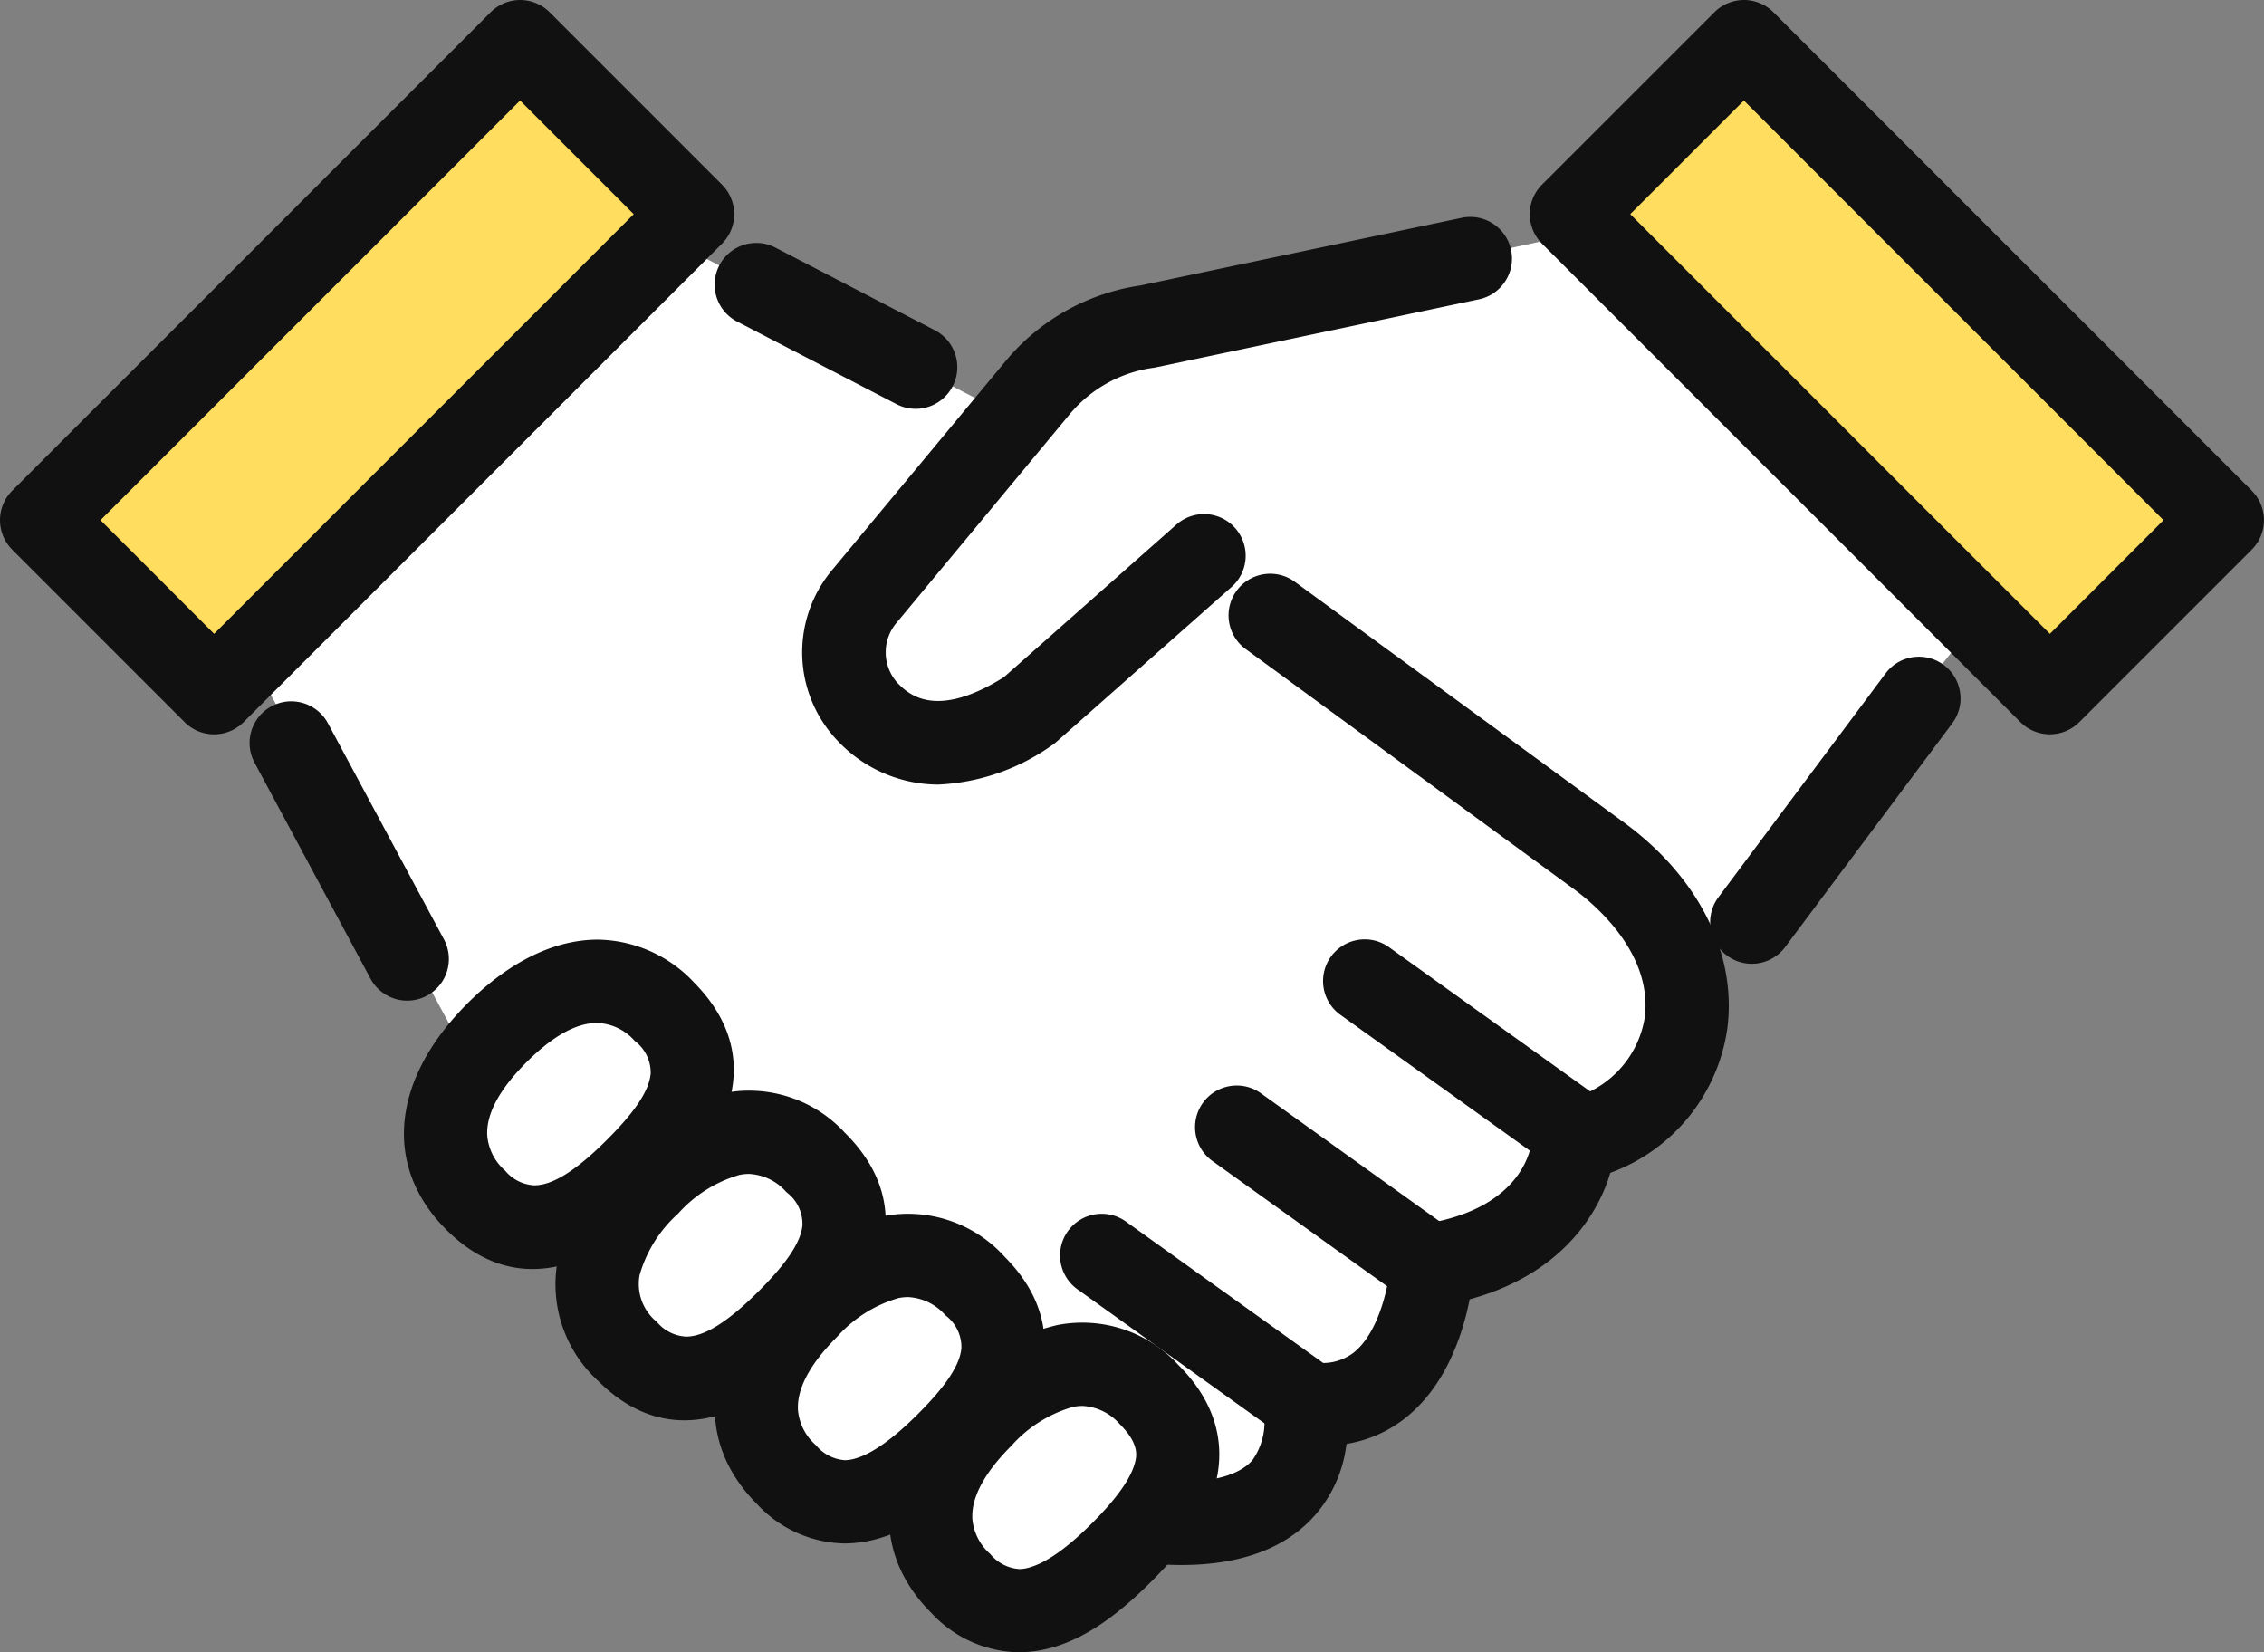
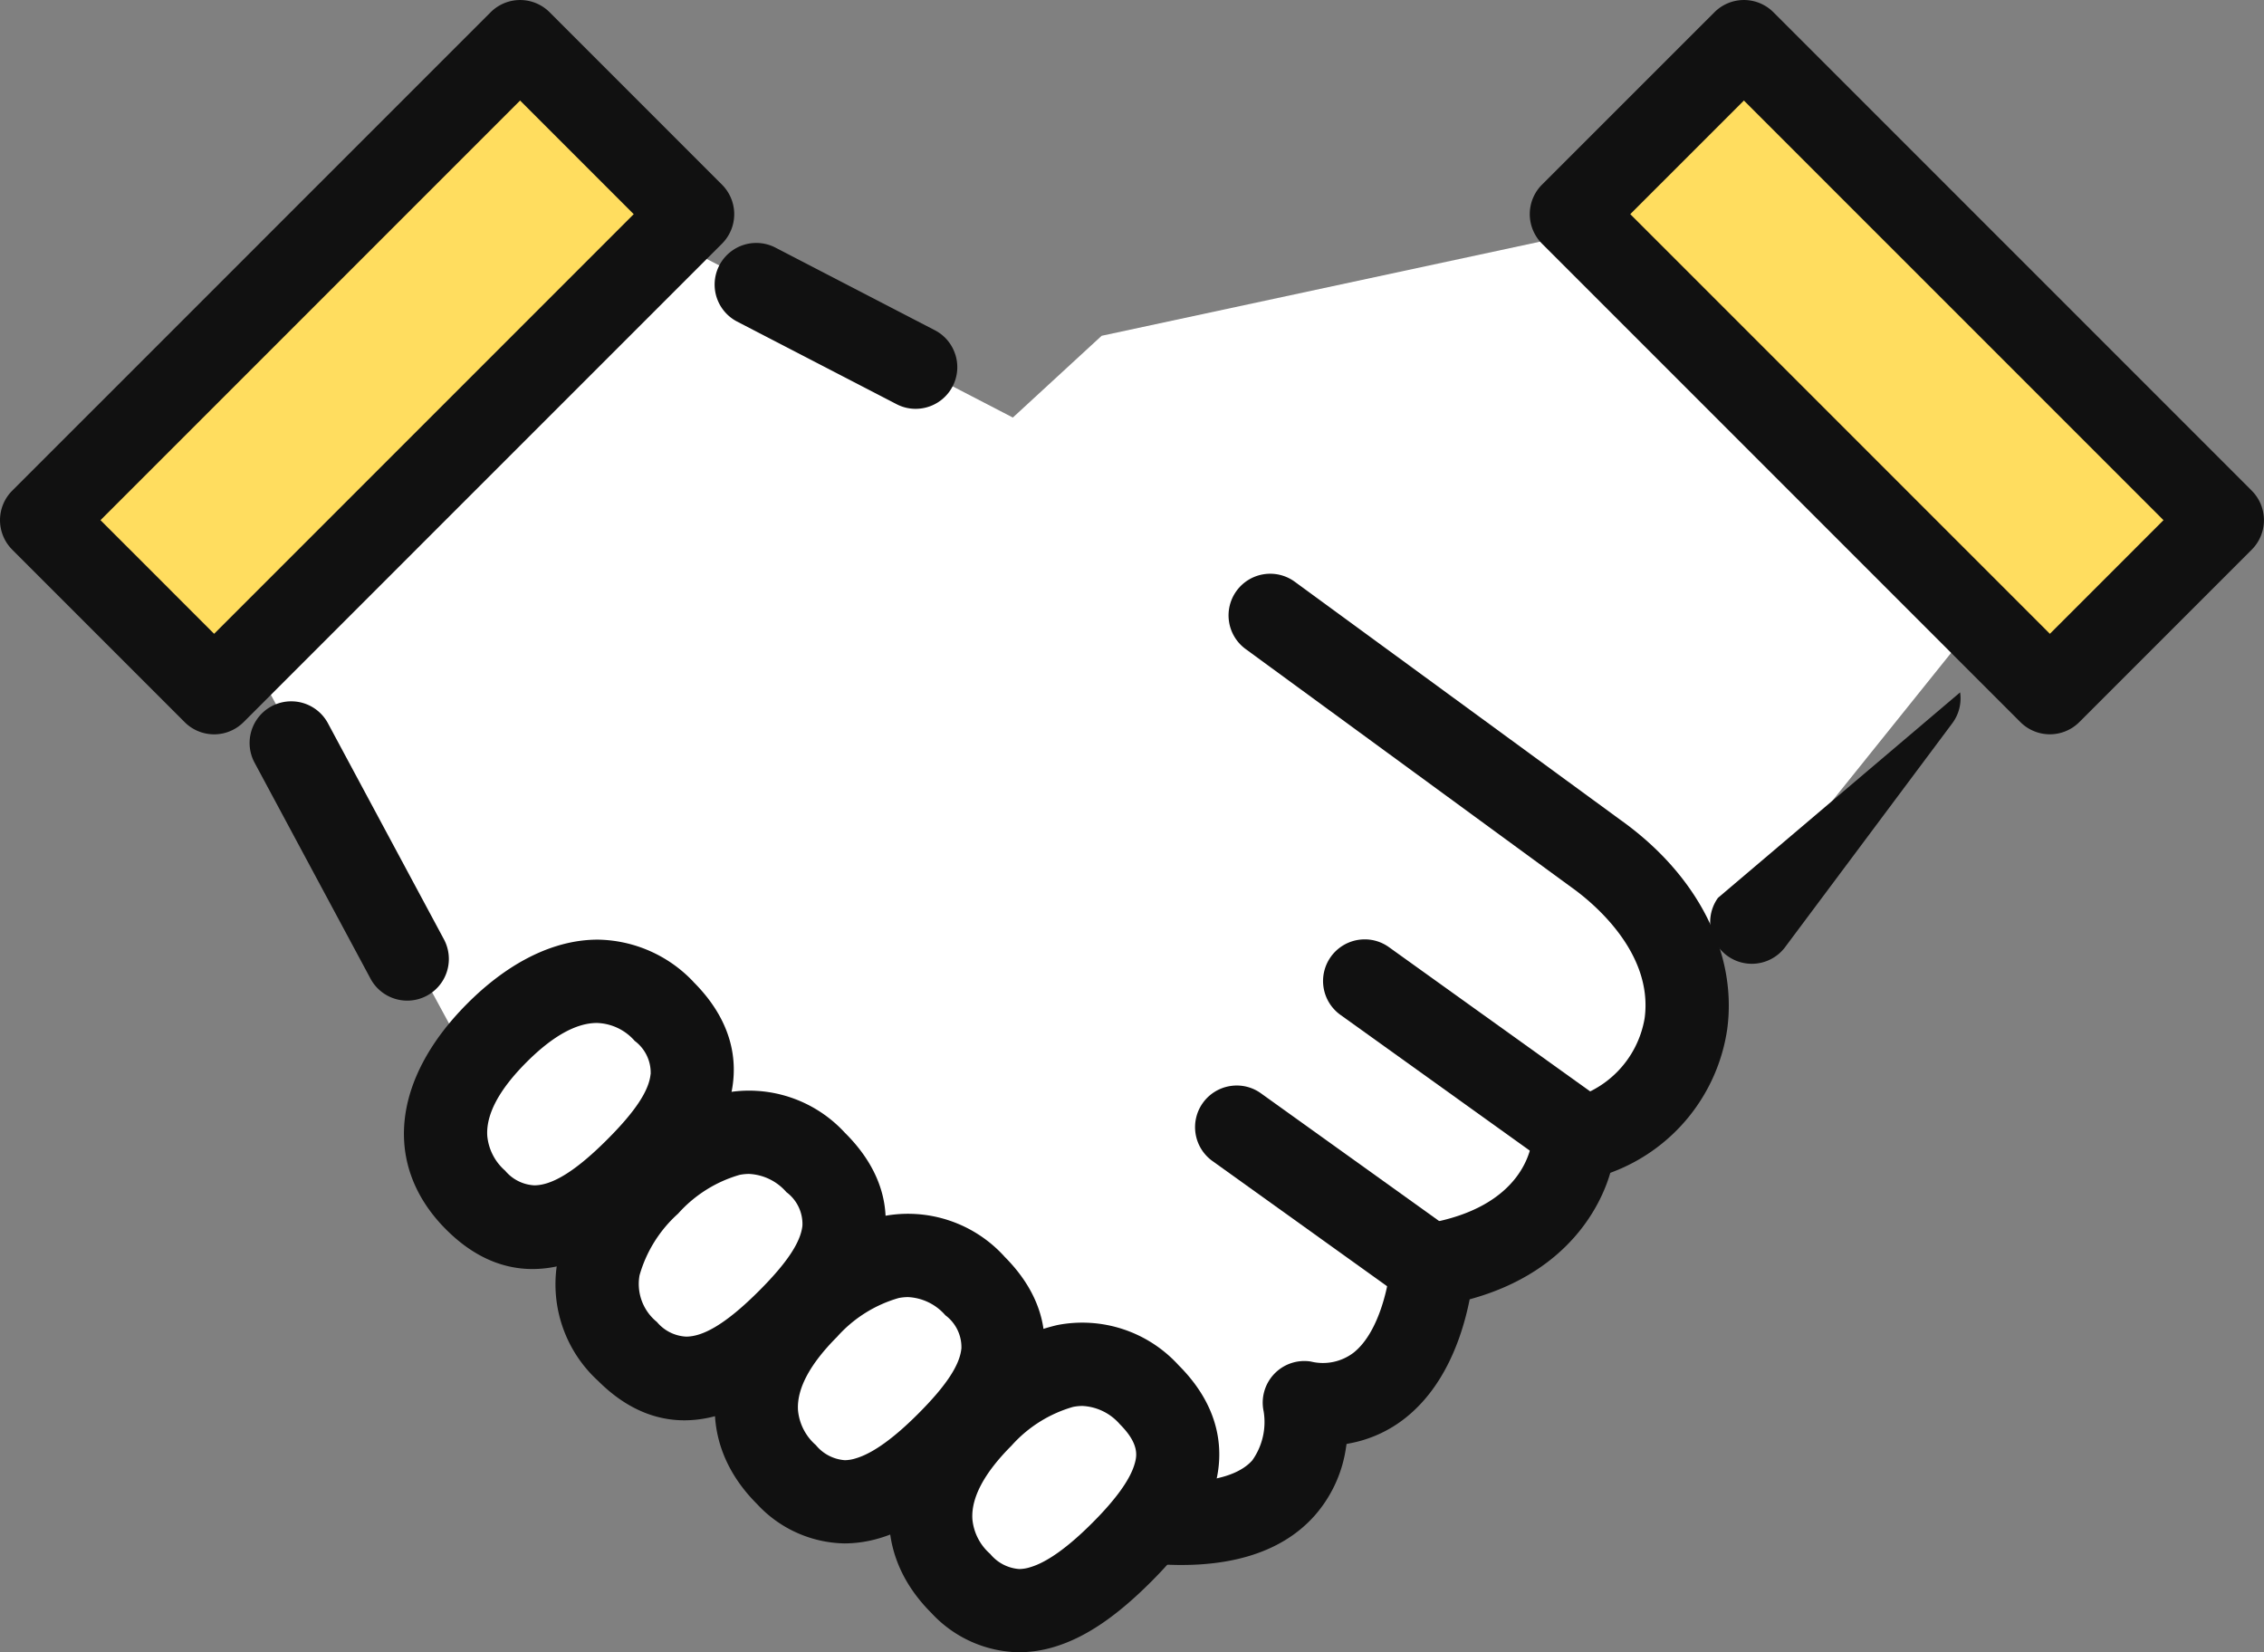
<svg xmlns="http://www.w3.org/2000/svg" width="188.484" height="137.54" viewBox="0 0 188.484 137.54">
  <rect x="0" y="0" width="188.484" height="137.54" fill="#808080" stroke="none" />
  <defs>
    <clipPath id="a">
      <rect width="188.484" height="137.54" fill="none" />
    </clipPath>
  </defs>
  <g clip-path="url(#a)">
    <path d="M14.553,40.973l26.89,49.6,56.821,38.164s11.11,1.755,12.581-9.942c0,0,10.988,1.259,10.651-11.471,0,0,10.462,1.8,11.773-10.344,0,0,11.68.968,10.765-14.891L172.7,46.4,142.71,19.521,93.964,29.984,86.571,36.79,40.95,13.159Z" transform="translate(-2.248 -2.032)" fill="#fff" />
-     <path d="M137.511,26.717A3.44,3.44,0,0,0,138,24.109a3.472,3.472,0,0,0-4.108-2.679l-26.739,5.631a17.94,17.94,0,0,0-11.237,6.3L81.539,50.674a10.664,10.664,0,0,0,.437,14.335,11.542,11.542,0,0,0,8.313,3.6h0a17.687,17.687,0,0,0,9.435-3.233,3.543,3.543,0,0,0,.419-.317L114.7,52.187a3.467,3.467,0,1,0-4.594-5.193L95.78,59.666c-5.774,3.623-8.016,1.341-8.861.483a3.8,3.8,0,0,1-.047-5.045l14.376-17.314a10.991,10.991,0,0,1,6.967-3.874c.08-.011.161-.025.24-.042l26.866-5.657a3.443,3.443,0,0,0,2.189-1.5" transform="translate(-12.199 -3.299)" fill="#111" />
    <path d="M62.058,99.107c4.428,4.418,2.079,8.752-2.251,13.092s-9,7.042-13.43,2.624-2.568-9.583,1.762-13.923,9.49-6.211,13.919-1.793" transform="translate(-6.771 -14.917)" fill="#fff" />
    <path d="M63.879,96.024a11.164,11.164,0,0,0-7.971-3.517q-.495,0-1,.046c-3.314.307-6.721,2.129-9.855,5.27-6.347,6.36-7.02,13.573-1.757,18.825,5.126,5.116,11.473,4.247,18.333-2.629,8.362-8.38,5.836-14.411,2.245-17.994m-3.567,7.686c-.14,1.379-1.278,3.1-3.586,5.411-2.892,2.9-4.755,3.837-6.1,3.837A3.388,3.388,0,0,1,48.2,111.74a4.375,4.375,0,0,1-1.49-2.911c-.107-1.781.989-3.835,3.257-6.108,2.171-2.176,4.147-3.278,5.871-3.278a4.349,4.349,0,0,1,3.145,1.491,3.305,3.305,0,0,1,1.331,2.778" transform="translate(-6.144 -14.288)" fill="#111" />
    <path d="M77,114c4.428,4.418,2.079,8.752-2.251,13.092s-9,7.042-13.43,2.624-2.568-9.583,1.762-13.923S72.573,109.582,77,114" transform="translate(-9.079 -17.217)" fill="#fff" />
    <path d="M78.816,110.914a10.833,10.833,0,0,0-10.1-3.338A17.191,17.191,0,0,0,60,112.712a17.2,17.2,0,0,0-5.117,8.735,10.889,10.889,0,0,0,3.36,10.091c5.126,5.116,11.472,4.246,18.333-2.629,8.362-8.38,5.836-14.411,2.245-17.994M75.25,118.6c-.14,1.378-1.278,3.1-3.586,5.411-2.891,2.9-4.755,3.837-6.1,3.837a3.388,3.388,0,0,1-2.428-1.218,4.066,4.066,0,0,1-1.446-3.89A10.9,10.9,0,0,1,64.9,117.61a10.9,10.9,0,0,1,5.122-3.226,4.162,4.162,0,0,1,.778-.079,4.4,4.4,0,0,1,3.115,1.516A3.307,3.307,0,0,1,75.25,118.6" transform="translate(-8.445 -16.584)" fill="#111" />
    <path d="M92.656,126.124c4.428,4.419,2.079,8.752-2.251,13.092s-9,7.042-13.43,2.624-2.568-9.583,1.762-13.923,9.49-6.211,13.919-1.793" transform="translate(-11.496 -19.089)" fill="#fff" />
    <path d="M94.478,123.037a10.842,10.842,0,0,0-10.1-3.338,17.187,17.187,0,0,0-8.723,5.137c-6.346,6.36-7.02,13.574-1.757,18.824a10.147,10.147,0,0,0,7.276,3.275,10.314,10.314,0,0,0,2.9-.43c2.6-.766,5.193-2.505,8.154-5.474,8.362-8.379,5.836-14.411,2.245-17.994m-3.567,7.686c-.14,1.379-1.279,3.1-3.587,5.411-2.05,2.056-3.8,3.307-5.2,3.719a3.14,3.14,0,0,1-.912.154,3.428,3.428,0,0,1-2.412-1.254,4.375,4.375,0,0,1-1.49-2.911c-.107-1.78.99-3.835,3.258-6.108a10.892,10.892,0,0,1,5.122-3.225,4.081,4.081,0,0,1,.777-.079,4.4,4.4,0,0,1,3.116,1.517,3.305,3.305,0,0,1,1.331,2.778" transform="translate(-10.87 -18.456)" fill="#111" />
    <path d="M109.817,136.84c4.428,4.419,2.079,8.752-2.251,13.092s-9,7.042-13.43,2.624-2.568-9.583,1.762-13.923,9.49-6.211,13.919-1.793" transform="translate(-14.147 -20.744)" fill="#fff" />
    <path d="M114.7,143.667c.654-2.477.653-6.207-3.063-9.914a10.842,10.842,0,0,0-10.1-3.338,17.181,17.181,0,0,0-8.723,5.137c-6.347,6.36-7.02,13.573-1.757,18.825a10.143,10.143,0,0,0,7.274,3.275h0a10.314,10.314,0,0,0,2.9-.43c2.6-.766,5.192-2.505,8.154-5.474,2.945-2.951,4.632-5.519,5.308-8.08M108,141.9c-.342,1.293-1.523,2.959-3.512,4.952-2.05,2.056-3.8,3.307-5.2,3.719a3.169,3.169,0,0,1-.912.152,3.431,3.431,0,0,1-2.413-1.252,4.372,4.372,0,0,1-1.49-2.911c-.107-1.781.989-3.835,3.258-6.108a10.884,10.884,0,0,1,5.122-3.225,4.075,4.075,0,0,1,.777-.08,4.4,4.4,0,0,1,3.116,1.517c1.67,1.666,1.4,2.687,1.256,3.236" transform="translate(-13.52 -20.111)" fill="#111" />
    <path d="M110.262,137.647a3.446,3.446,0,0,0,2.352,1.229c6.228.56,10.909-.79,13.75-4a10.919,10.919,0,0,0,2.6-5.658l.046-.294.293-.057a10.553,10.553,0,0,0,4.678-2.166c3.21-2.585,4.613-6.629,5.226-9.567l.052-.25.246-.07c8.159-2.318,10.692-7.946,11.4-10.257l.06-.2.19-.074A15.051,15.051,0,0,0,160.7,94.4c.853-6.348-2.477-12.867-8.905-17.436L124.7,57.152a3.467,3.467,0,1,0-4.093,5.6l27.13,19.839c1.613,1.147,6.835,5.334,6.089,10.89a8.347,8.347,0,0,1-6.693,6.815,3.215,3.215,0,0,0-2.671,3.192c-.041.617-.633,5.749-8.874,7.107a3.506,3.506,0,0,0-2.9,3.206c-.1,1.485-.846,5.729-3.082,7.515a4.209,4.209,0,0,1-3.571.746,3.466,3.466,0,0,0-3.928,4.152,5.5,5.5,0,0,1-.945,4.074c-1.267,1.431-4.088,2.03-7.939,1.688-.106-.009-.211-.014-.315-.014a3.468,3.468,0,0,0-2.653,5.691" transform="translate(-16.905 -8.724)" fill="#111" />
    <path d="M153.341,105.734,135.754,93.128a3.446,3.446,0,0,0-2.012-.649,3.539,3.539,0,0,0-.572.047,3.467,3.467,0,0,0-1.455,6.238L149.3,111.369a3.441,3.441,0,0,0,2.016.649,3.467,3.467,0,0,0,2.023-6.285" transform="translate(-20.12 -14.283)" fill="#111" />
    <path d="M141.268,121.751a3.443,3.443,0,0,0-1.4-2.253l-16.716-11.98a3.437,3.437,0,0,0-2.012-.651,3.527,3.527,0,0,0-.572.047,3.467,3.467,0,0,0-1.455,6.239l16.715,11.98a3.467,3.467,0,0,0,5.44-3.382" transform="translate(-18.173 -16.505)" fill="#111" />
-     <path d="M127.5,134.04a3.443,3.443,0,0,0-1.4-2.253l-16.241-11.641a3.439,3.439,0,0,0-2.012-.65,3.534,3.534,0,0,0-.572.047,3.467,3.467,0,0,0-1.455,6.239l16.241,11.641a3.467,3.467,0,0,0,5.44-3.382" transform="translate(-16.119 -18.456)" fill="#111" />
    <path d="M31.085,70.847a3.467,3.467,0,0,0-6.109,3.28l9.676,18.022a3.467,3.467,0,0,0,6.109-3.28Z" transform="translate(-3.794 -10.66)" fill="#111" />
    <path d="M90.395,33.207a3.445,3.445,0,0,0-1.71-2.029L75.4,24.294a3.467,3.467,0,0,0-3.189,6.157L85.5,37.334a3.418,3.418,0,0,0,1.59.39,3.468,3.468,0,0,0,3.308-4.517" transform="translate(-10.863 -3.692)" fill="#111" />
-     <path d="M189.182,67.622a3.468,3.468,0,0,0-3.424-2.97,3.515,3.515,0,0,0-.5.036,3.444,3.444,0,0,0-2.28,1.356L169.026,84.724a3.467,3.467,0,0,0,5.555,4.148L188.53,70.195a3.449,3.449,0,0,0,.653-2.573" transform="translate(-25.999 -9.985)" fill="#111" />
+     <path d="M189.182,67.622L169.026,84.724a3.467,3.467,0,0,0,5.555,4.148L188.53,70.195a3.449,3.449,0,0,0,.653-2.573" transform="translate(-25.999 -9.985)" fill="#111" />
    <rect width="56.336" height="20.31" transform="translate(3.465 43.301) rotate(-45)" fill="#ffdd5f" />
    <path d="M1.013,45.753,15.375,60.115a3.466,3.466,0,0,0,4.9,0L60.114,20.279a3.471,3.471,0,0,0,0-4.9L45.752,1.014a3.472,3.472,0,0,0-4.9,0L1.013,40.85a3.471,3.471,0,0,0,0,4.9M43.3,8.369l9.459,9.459L17.827,52.76,8.368,43.3Z" transform="translate(0 0)" fill="#111" />
    <rect width="20.31" height="56.336" transform="translate(130.822 17.827) rotate(-45)" fill="#ffdd5f" />
    <path d="M210.734,40.85,170.9,1.014a3.47,3.47,0,0,0-4.9,0L151.633,15.376a3.471,3.471,0,0,0,0,4.9l39.836,39.836a3.468,3.468,0,0,0,4.9,0l14.362-14.362a3.471,3.471,0,0,0,0-4.9M193.921,52.76,158.988,17.827l9.459-9.458L203.38,43.3Z" transform="translate(-23.263 0)" fill="#111" />
  </g>
</svg>